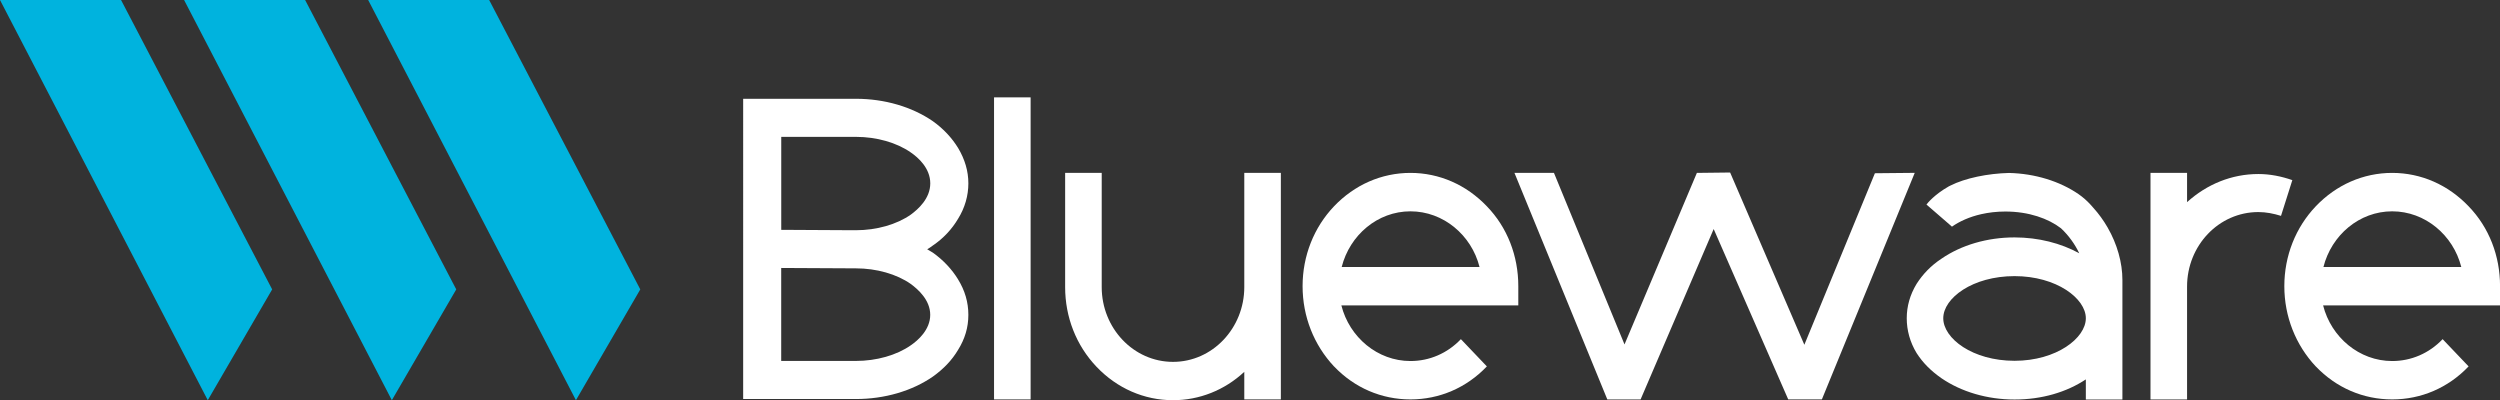
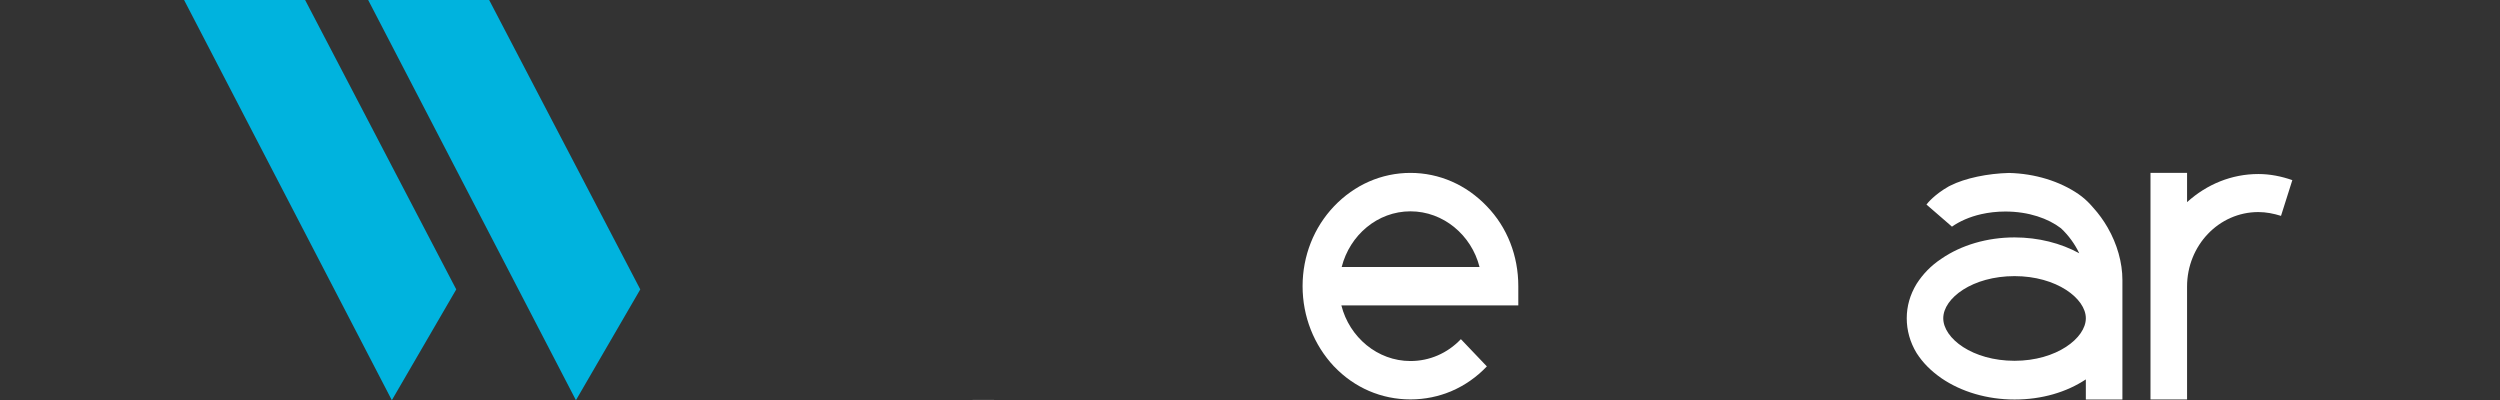
<svg xmlns="http://www.w3.org/2000/svg" id="Layer_2" data-name="Layer 2" viewBox="0 0 512 81.96">
  <rect x="0" y="0" width="512" height="81.96" fill="#333333" stroke="none" />
  <defs>
    <style> .cls-1 { fill: #fff; } .cls-1, .cls-2 { stroke-width: 0px; } .cls-2 { fill: #00b3de; } </style>
  </defs>
  <g id="Layer_1-2" data-name="Layer 1">
    <g>
      <g>
-         <polygon class="cls-2" points="38.21 25.7 24.79 0 0 0 42.55 81.96 55.74 59.27 42.92 34.73 38.21 25.7" />
        <polygon class="cls-2" points="75.91 25.7 62.49 0 37.7 0 80.25 81.96 93.44 59.27 80.62 34.73 75.91 25.7" />
        <polygon class="cls-2" points="118.32 34.73 113.6 25.7 100.18 0 75.4 0 117.95 81.96 131.13 59.27 118.32 34.73" />
      </g>
      <g>
        <g>
-           <path class="cls-1" d="m203.58,81.81V19.94h7.49v61.86h-7.49Z" />
-           <path class="cls-1" d="m262.32,35.41v46.39h-7.49v-5.65c-4.04,3.77-9.21,5.81-14.6,5.81-5.91,0-11.46-2.43-15.65-6.83-4.19-4.4-6.44-10.2-6.44-16.33v-23.39h7.49v23.39c0,8.4,6.51,15.31,14.6,15.31s14.6-6.91,14.6-15.31v-23.39h7.49Z" />
+           <path class="cls-1" d="m203.58,81.81V19.94v61.86h-7.49Z" />
          <path class="cls-1" d="m273.21,75.05c-4.12-4.4-6.44-10.22-6.44-16.44s2.32-12.03,6.44-16.36c4.19-4.4,9.73-6.84,15.65-6.84s11.45,2.44,15.65,6.84c4.19,4.33,6.44,10.14,6.44,16.36v3.93h-36.24c1.65,6.53,7.41,11.4,14.15,11.4,3.89,0,7.56-1.57,10.33-4.48l5.32,5.58c-4.19,4.4-9.73,6.76-15.65,6.76s-11.46-2.36-15.65-6.76Zm15.65-31.77c-6.74,0-12.43,4.88-14.08,11.4h28.23c-1.65-6.53-7.41-11.4-14.15-11.4Z" />
-           <path class="cls-1" d="m350.96,46.91l-14.97,34.9h-6.81l-19.02-46.4h8.09l14.45,35.13,14.82-35.13,6.81-.08,15.2,35.28,14.45-35.13,8.16-.08-19.02,46.4h-6.89l-15.27-34.9Z" />
          <path class="cls-1" d="m431.64,46.59c-.83-1.44-1.82-2.82-2.96-4.07-.19-.21-.37-.42-.55-.62-.73-.8-1.55-1.52-2.43-2.13,0,0,0,0-.01-.01-3.87-2.65-8.9-4.21-14.24-4.34-4.34.11-8.96,1.04-12.04,2.6-.1.05-.2.1-.3.15-2.92,1.66-4.34,3.41-4.57,3.72l4.86,4.21.36.32c1.58-1.11,3.62-2.02,6-2.56,1.51-.34,3.17-.54,4.93-.54,4.82,0,8.81,1.44,11.4,3.43,1.6,1.5,2.87,3.29,3.74,5.12-3.74-2.06-8.38-3.25-13.25-3.25-5.62,0-10.93,1.58-14.97,4.36-2.17,1.43-3.82,3.17-5.09,5.15-1.35,2.22-2.02,4.59-2.02,7.05s.67,4.91,2.02,7.13c1.27,1.98,2.92,3.64,5.09,5.15,4.04,2.77,9.36,4.36,14.97,4.36s10.63-1.5,14.6-4.12v4.12h7.49v-24.48c0-3.56-1.07-7.35-3.03-10.75Zm-19.06,27.3c-8.61,0-14.6-4.59-14.6-8.71s5.99-8.63,14.6-8.63,14.6,4.59,14.6,8.63-5.99,8.71-14.6,8.71Z" />
          <path class="cls-1" d="m469.47,36.89l-2.32,7.32c-1.5-.47-3.07-.78-4.64-.78-8.09,0-14.6,6.85-14.6,15.26v23.12h-7.49v-46.4h7.49v5.99c4.04-3.66,9.13-5.76,14.6-5.76,2.4,0,4.72.47,6.96,1.25Z" />
-           <path class="cls-1" d="m474.27,75.05c-4.12-4.4-6.44-10.22-6.44-16.44s2.32-12.03,6.44-16.36c4.19-4.4,9.73-6.84,15.65-6.84s11.45,2.44,15.65,6.84c4.19,4.33,6.44,10.14,6.44,16.36v3.93h-36.24c1.65,6.53,7.41,11.4,14.15,11.4,3.89,0,7.56-1.57,10.33-4.48l5.32,5.58c-4.19,4.4-9.73,6.76-15.65,6.76s-11.45-2.36-15.65-6.76Zm15.65-31.77c-6.74,0-12.43,4.88-14.08,11.4h28.23c-1.65-6.53-7.41-11.4-14.15-11.4Z" />
        </g>
-         <path class="cls-1" d="m196.21,57.22c1.4,2.26,2.11,4.68,2.11,7.26s-.7,4.92-2.11,7.18c-1.25,2.11-2.97,3.9-5.15,5.46-4.29,2.97-9.91,4.6-15.76,4.6h-23.1V20.23h23.1c5.85,0,11.47,1.64,15.76,4.6,2.19,1.56,3.9,3.43,5.15,5.46,1.4,2.34,2.11,4.76,2.11,7.26s-.7,5-2.11,7.26c-1.25,2.11-2.97,3.98-5.15,5.46-.39.31-.78.55-1.17.78.39.23.78.47,1.17.7,2.19,1.56,3.9,3.43,5.15,5.46Zm-36.21-29.19v19.04c4.06,0,10.46.08,14.52.08h.78c4.21,0,8.35-1.17,11.24-3.2,1.48-1.09,3.98-3.28,3.98-6.4s-2.5-5.31-3.98-6.32c-2.89-2.03-7.02-3.2-11.24-3.2h-15.3Zm30.51,36.45c0-3.04-2.5-5.23-3.98-6.32-2.89-2.03-7.02-3.2-11.24-3.2s-11-.08-15.3-.08v19.04h15.3c4.21,0,8.35-1.17,11.24-3.2,1.48-1.01,3.98-3.2,3.98-6.24Z" />
      </g>
    </g>
  </g>
</svg>